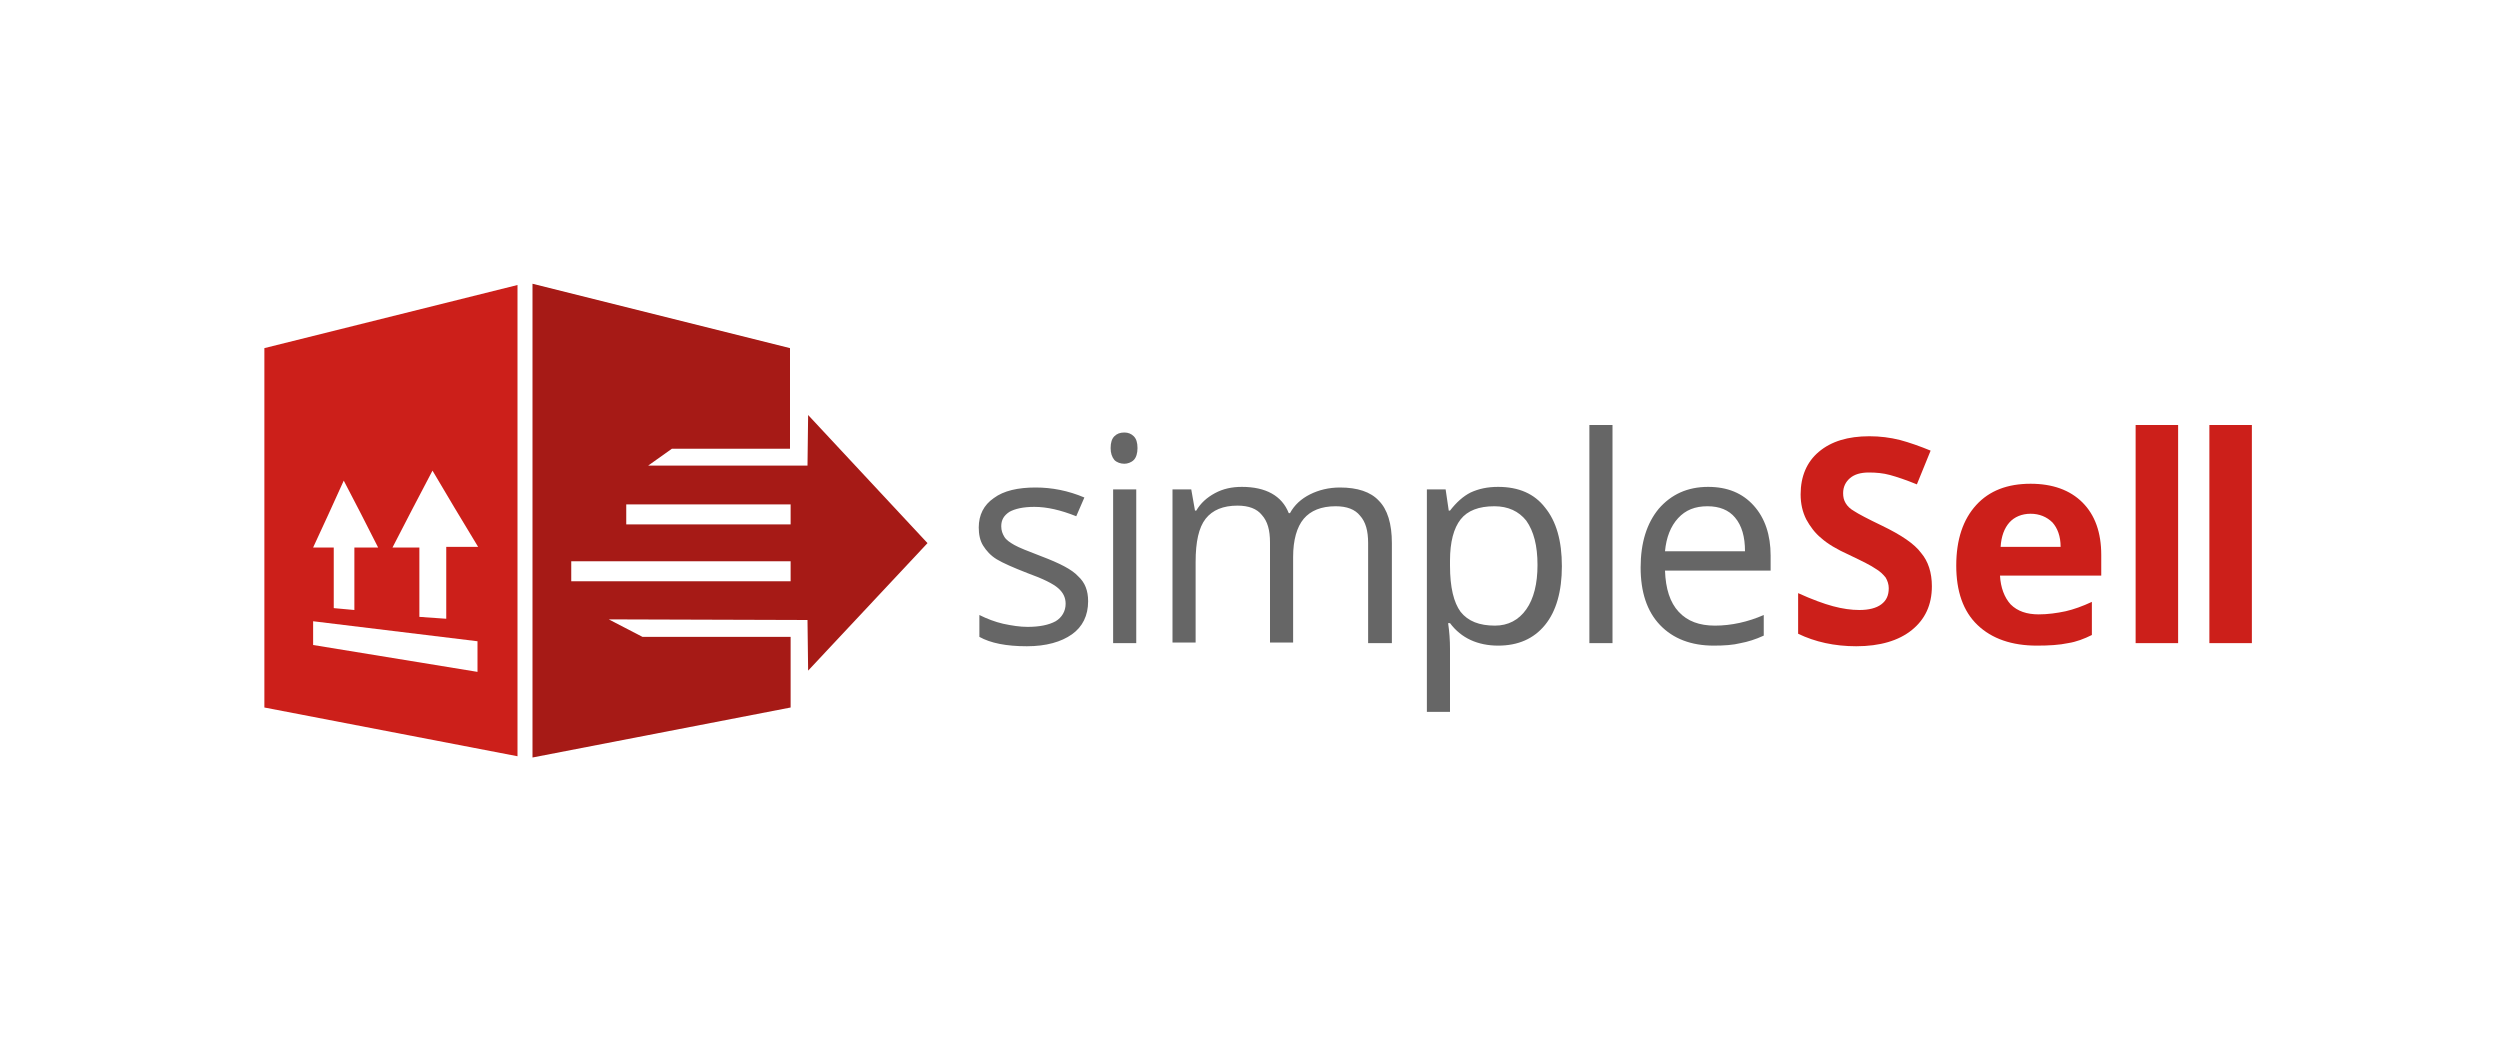
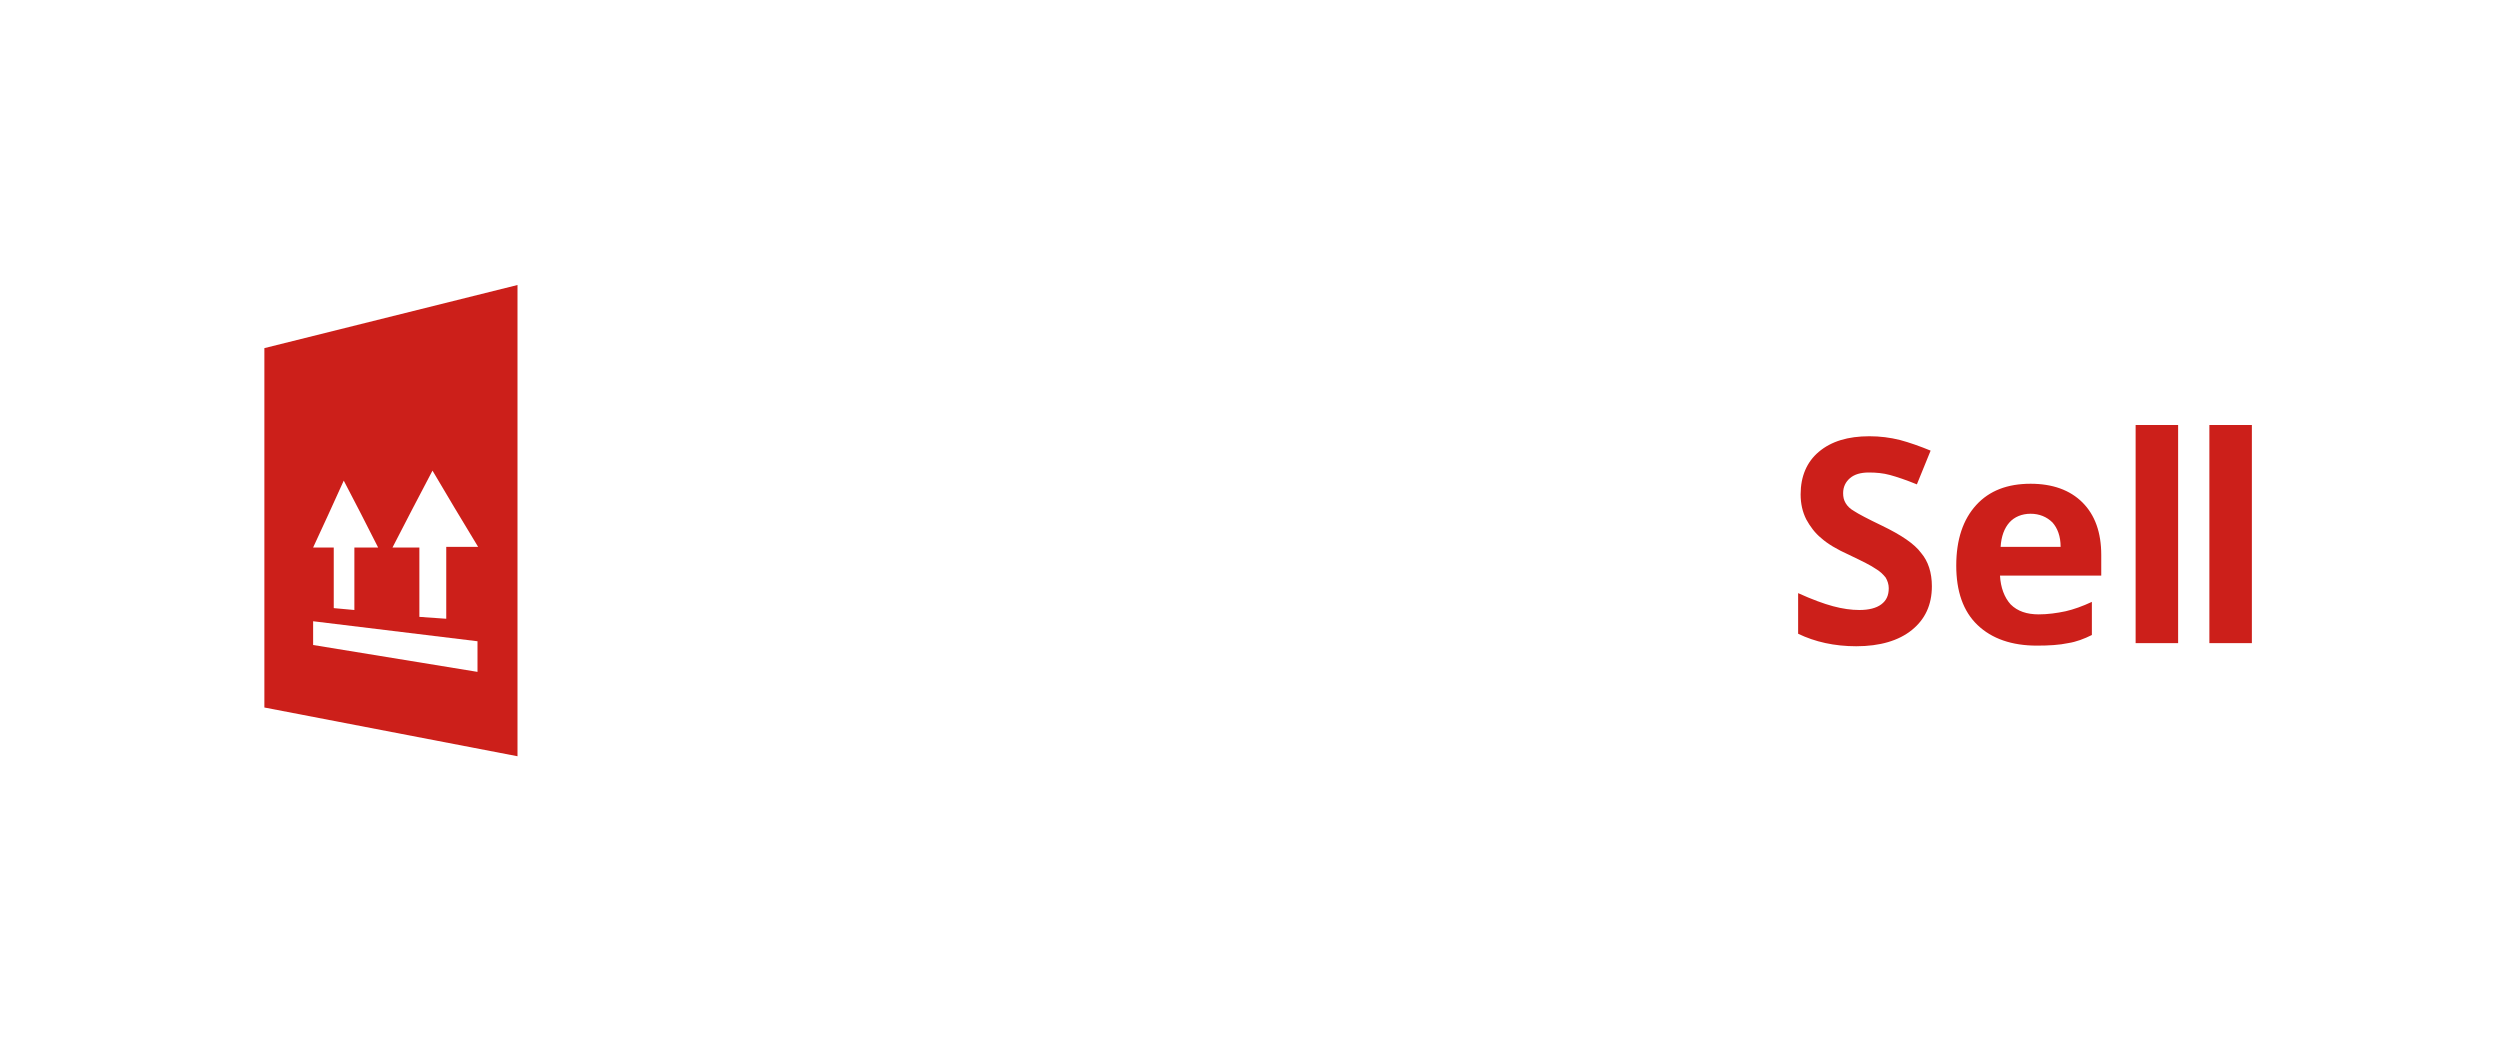
<svg xmlns="http://www.w3.org/2000/svg" enable-background="new 0 0 400 167" viewBox="0 0 400 167">
  <path d="m0 0h400v167h-400z" fill="#fff" />
  <path d="m82.8 121-40.5-7.8v-57.5l40.5-10.1zm-6.4-13.5v-4.9l-26.3-3.2v3.8zm-5-8.5v-11.5h5.1l-3.8-6.3-3.5-5.9-3.3 6.3-3.1 6h4.3v11.1zm-14.7-1.4v-10h3.8l-2.8-5.5-2.7-5.2-2.5 5.5-2.4 5.2h3.3v9.7z" fill="#cc1f1a" />
-   <path d="m85.2 121.2v-75.8l41.2 10.3v16.1h-18.9l-3.8 2.7h25.5l.1-8.1 19.1 20.5-19.1 20.4-.1-8.1-31.8-.1 5.4 2.8h23.7v11.3zm41.3-28.2v-3.2h-35.1v3.2zm0-9.1v-3.2h-.1-26.2v3.2z" fill="#a61a16" />
-   <path d="m174.1 96.2c0 2.3-.9 4.1-2.6 5.3s-4.1 1.9-7.2 1.9c-3.3 0-5.8-.5-7.6-1.5v-3.5c1.2.6 2.5 1.1 3.8 1.4 1.4.3 2.7.5 3.9.5 1.9 0 3.4-.3 4.5-.9 1-.6 1.6-1.6 1.6-2.8 0-1-.4-1.8-1.2-2.5s-2.4-1.5-4.9-2.4c-2.3-.9-3.9-1.6-4.9-2.2s-1.7-1.4-2.2-2.2-.7-1.8-.7-2.9c0-2 .8-3.6 2.4-4.7 1.6-1.2 3.9-1.7 6.7-1.7 2.6 0 5.2.5 7.8 1.6l-1.3 3c-2.5-1-4.7-1.5-6.7-1.5-1.8 0-3.1.3-4 .8-.9.6-1.3 1.3-1.3 2.3 0 .7.2 1.2.5 1.7s.9.9 1.6 1.3 2.2 1 4.3 1.8c2.9 1.1 4.9 2.1 5.9 3.2 1.1 1 1.6 2.3 1.6 4zm7.7 6.7h-3.7v-24.6h3.7zm-4.1-31.2c0-.9.2-1.5.6-1.9s.9-.6 1.6-.6c.6 0 1.1.2 1.5.6s.6 1 .6 1.9c0 .8-.2 1.5-.6 1.9s-1 .6-1.5.6c-.6 0-1.2-.2-1.6-.6-.4-.5-.6-1.1-.6-1.9zm41.2 31.2v-16c0-2-.4-3.4-1.3-4.4-.8-1-2.1-1.5-3.9-1.5-2.3 0-4 .7-5.1 2s-1.7 3.4-1.7 6.1v13.7h-3.7v-16c0-2-.4-3.4-1.3-4.4-.8-1-2.1-1.5-3.9-1.5-2.3 0-4 .7-5.1 2.1s-1.6 3.7-1.6 6.9v12.9h-3.7v-24.5h3l.6 3.4h.2c.7-1.2 1.7-2.1 3-2.8s2.7-1 4.3-1c3.8 0 6.4 1.4 7.5 4.2h.2c.7-1.3 1.8-2.3 3.2-3s3-1.1 4.8-1.1c2.8 0 4.9.7 6.2 2.1 1.4 1.4 2.1 3.7 2.1 6.8v16zm20.8.4c-1.6 0-3.1-.3-4.4-.9s-2.4-1.5-3.3-2.7h-.3c.2 1.4.3 2.7.3 4.1v10.1h-3.7v-35.6h3l.5 3.4h.2c1-1.3 2.1-2.3 3.3-2.9 1.3-.6 2.7-.9 4.4-.9 3.3 0 5.8 1.1 7.5 3.3 1.8 2.2 2.7 5.3 2.7 9.4 0 4-.9 7.2-2.7 9.4s-4.3 3.3-7.5 3.3zm-.6-22.3c-2.5 0-4.3.7-5.4 2.1s-1.7 3.6-1.7 6.6v.8c0 3.5.6 5.9 1.7 7.4 1.2 1.5 3 2.2 5.5 2.2 2.1 0 3.8-.9 5-2.6s1.8-4.1 1.8-7.1c0-3.1-.6-5.4-1.8-7.1-1.2-1.5-2.9-2.3-5.1-2.3zm18.9 21.9h-3.7v-34.9h3.7zm16.2.4c-3.6 0-6.5-1.1-8.6-3.3s-3.1-5.3-3.1-9.2c0-4 1-7.1 2.9-9.4 2-2.3 4.6-3.5 7.9-3.5 3.1 0 5.5 1 7.3 3s2.7 4.7 2.7 8v2.4h-16.9c.1 2.9.8 5.1 2.2 6.6s3.3 2.2 5.8 2.2c2.6 0 5.3-.6 7.8-1.7v3.3c-1.3.6-2.6 1-3.7 1.2-1.2.3-2.6.4-4.3.4zm-1-22.3c-2 0-3.5.6-4.7 1.9s-1.9 3.1-2.1 5.3h12.8c0-2.3-.5-4.1-1.6-5.4-1-1.2-2.5-1.8-4.4-1.8z" fill="#666" />
  <path d="m309.1 93.8c0 3-1.1 5.3-3.2 7s-5.1 2.6-8.9 2.6c-3.5 0-6.6-.7-9.3-2v-6.5c2.2 1 4.1 1.7 5.6 2.1s2.9.6 4.2.6c1.5 0 2.7-.3 3.5-.9s1.2-1.4 1.2-2.6c0-.6-.2-1.2-.5-1.7-.4-.5-.9-1-1.6-1.4-.7-.5-2.1-1.2-4.2-2.2-2-.9-3.5-1.8-4.5-2.7-1-.8-1.8-1.9-2.4-3-.6-1.2-.9-2.5-.9-4 0-2.9 1-5.2 2.9-6.8 2-1.7 4.7-2.5 8.1-2.5 1.7 0 3.3.2 4.9.6 1.5.4 3.2 1 4.9 1.7l-2.2 5.4c-1.7-.7-3.2-1.2-4.3-1.5s-2.2-.4-3.4-.4c-1.3 0-2.3.3-3 .9s-1.1 1.4-1.1 2.4c0 .6.1 1.1.4 1.6s.7.9 1.4 1.3c.6.4 2.1 1.2 4.4 2.3 3.1 1.5 5.2 2.9 6.3 4.4 1.1 1.3 1.7 3.1 1.7 5.3zm15.8-11.6c-1.4 0-2.6.5-3.4 1.4s-1.3 2.2-1.4 3.9h9.6c0-1.7-.5-3-1.3-3.9-.9-.9-2.1-1.4-3.5-1.4zm1 21.1c-4 0-7.2-1.1-9.5-3.3s-3.4-5.4-3.4-9.5c0-4.2 1.1-7.4 3.2-9.7s5-3.4 8.7-3.4c3.5 0 6.3 1 8.3 3s3 4.8 3 8.4v3.3h-16.2c.1 1.9.7 3.5 1.7 4.6 1.1 1.1 2.6 1.6 4.5 1.6 1.4 0 2.9-.2 4.3-.5 1.3-.3 2.7-.8 4.2-1.5v5.3c-1.2.6-2.5 1.1-3.8 1.3-1.4.3-3.1.4-5 .4zm22.6-.4h-6.8v-34.9h6.8zm11.8 0h-6.8v-34.9h6.8z" fill="#cc1f1a" />
</svg>